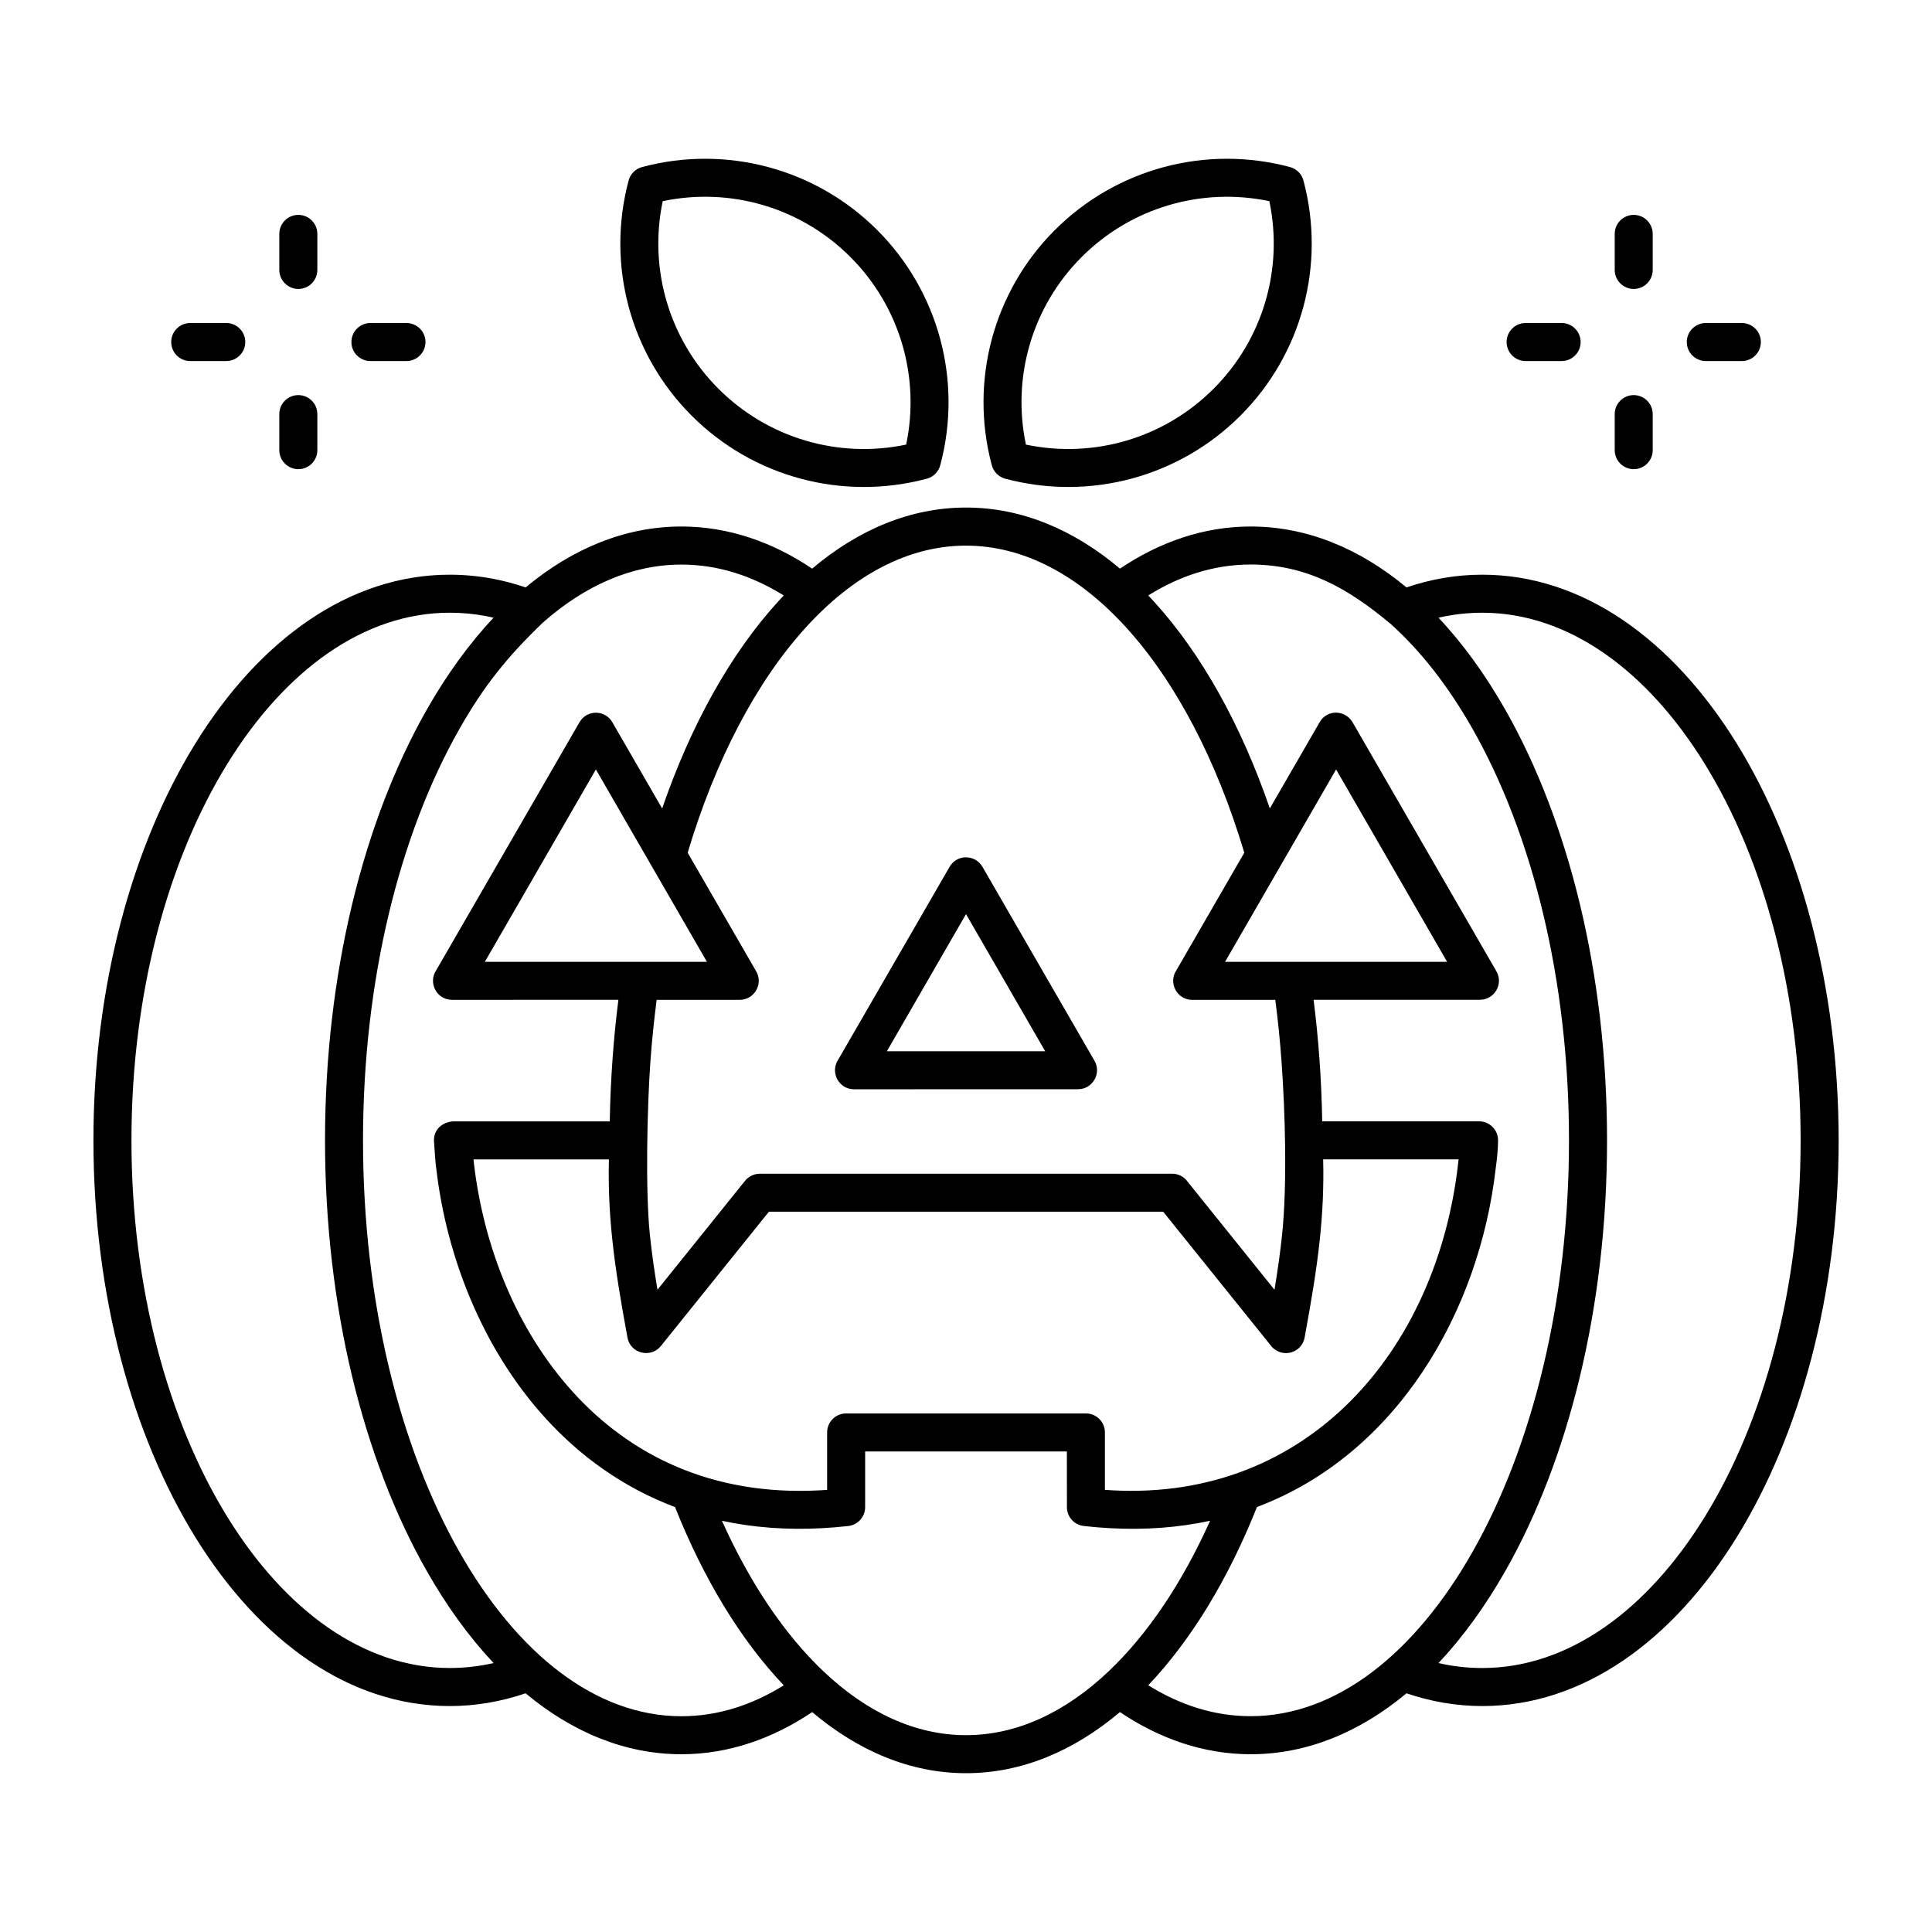
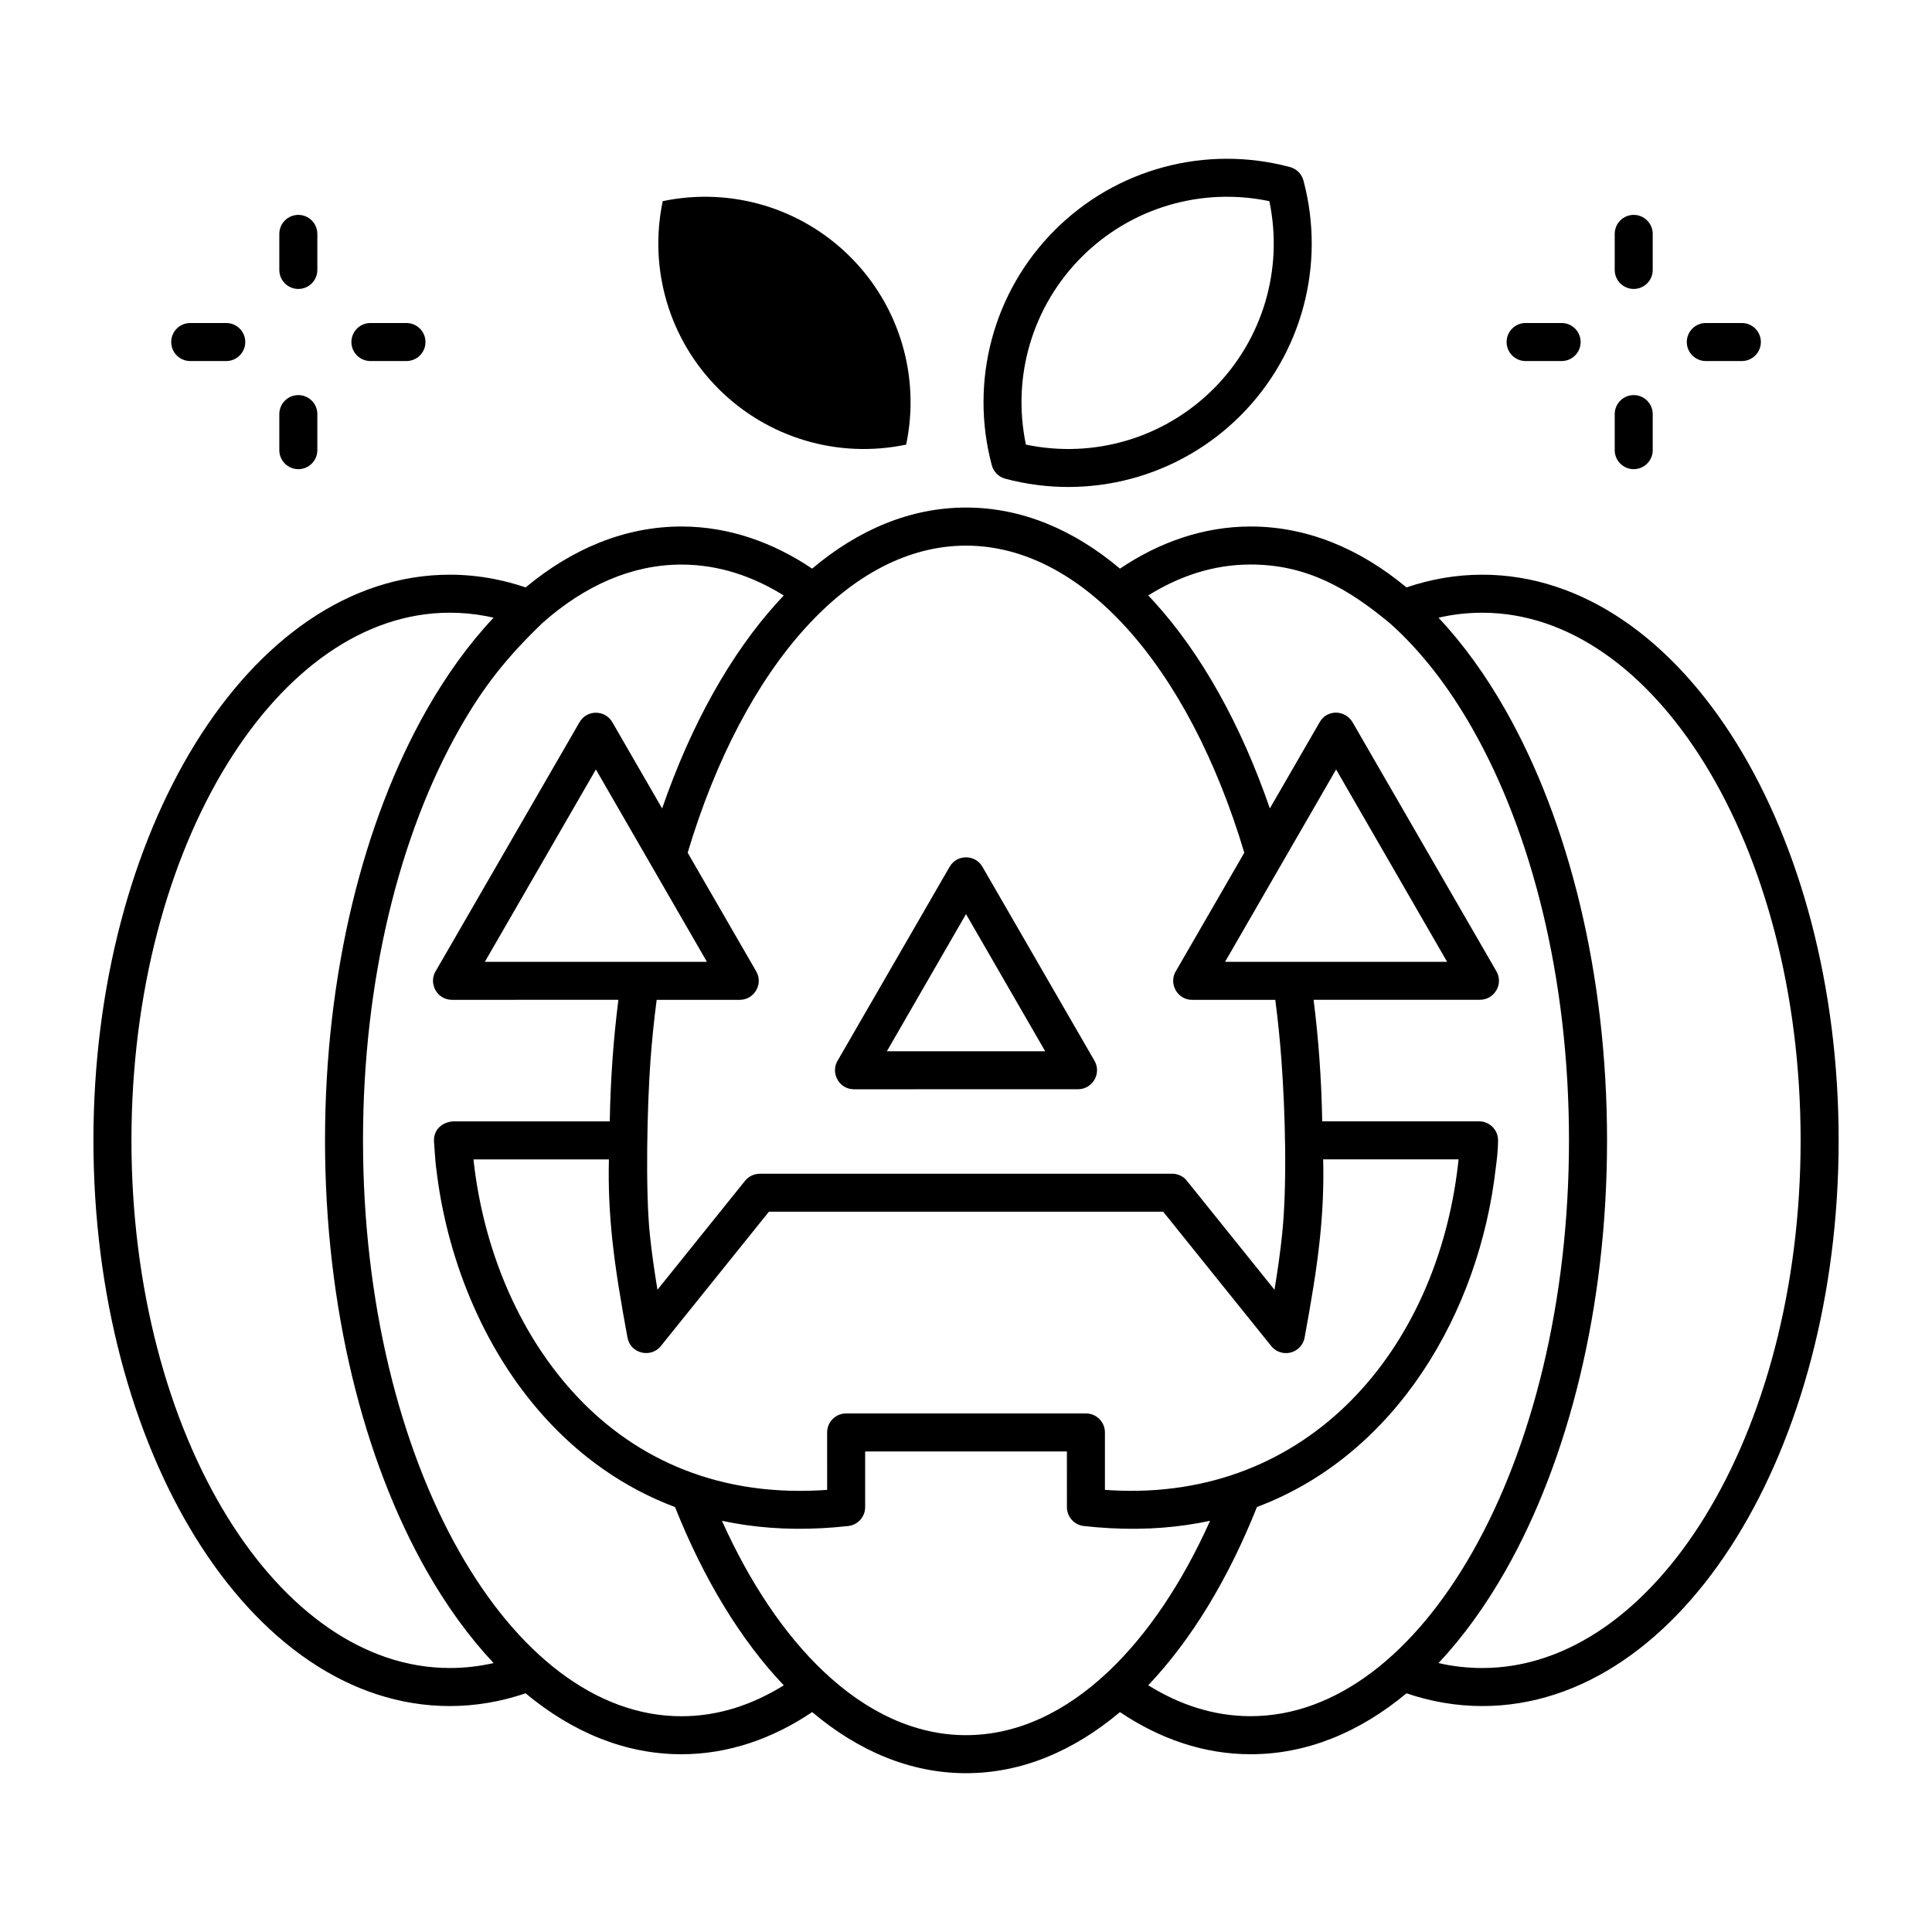
<svg xmlns="http://www.w3.org/2000/svg" fill="#000000" width="800px" height="800px" version="1.1" viewBox="144 144 512 512">
-   <path d="m316.21 471.11c0.496 4.785 1.184 9.605 2.027 14.68l23.203-28.859c0.992-1.23 2.449-1.875 3.918-1.875l109.27-0.012c1.719 0 3.231 0.855 4.141 2.168l22.984 28.582c0.836-5.074 1.527-9.895 2.023-14.68 1.371-13.227 0.812-32.406-0.164-45.906-0.398-5.496-0.953-10.918-1.648-16.238l-22.023 0.004c-4.07 0-6.398-4.559-4.18-7.852l17.992-31.145c-7.387-24.672-18.227-45.305-31.305-59.688-12.52-13.766-27.059-21.691-42.457-21.691-15.391 0-29.93 7.926-42.449 21.691-13.074 14.379-23.918 35.016-31.305 59.688l18.164 31.441c1.949 3.375-0.543 7.547-4.348 7.547l-22.031 0.004c-0.699 5.328-1.254 10.746-1.652 16.242-0.871 12.055-1.359 34.348-0.16 45.898zm-56.605-69.996c-2.219 3.293 0.109 7.852 4.18 7.852l44.098-0.008c-0.645 5.086-1.164 10.27-1.543 15.535-0.398 5.519-0.652 11.086-0.746 16.684h-41.566c-2.918 0.23-5.168 2.234-5.016 5.293 0.031 0.59 0.488 7.086 0.594 7.086 2.609 22.91 11.984 47.523 28.719 66.02 9.27 10.25 20.762 18.621 34.566 23.812 7.621 19.141 17.449 35.285 28.816 47.242-8.262 5.133-17.32 8.191-27.133 8.191-22.75 0-43.57-16.668-58.852-43.609-15.77-27.797-25.52-66.328-25.52-108.99 0-42.668 9.75-81.195 25.52-108.99 6.492-11.445 12.668-19.129 22.094-28.191 11.148-9.867 23.633-15.422 36.758-15.422 9.84 0 18.867 3.059 27.129 8.188-0.539 0.562-1.066 1.133-1.594 1.715-12.449 13.688-22.961 32.477-30.637 54.73l-13.156-22.781c-1.852-3.379-6.777-3.496-8.738-0.078-15.852 27.426-22.98 39.766-37.973 65.727zm42.312-53.203c9.816 17 19.605 33.98 29.422 50.977h-58.844c11.758-20.367 15.805-27.379 29.422-50.977zm190.2 61.047 44.094-0.008c3.812 0 6.305-4.168 4.352-7.547-15.84-27.422-21.449-37.133-38.137-66.027-1.996-3.32-6.75-3.394-8.695 0l-13.207 22.863c-7.676-22.254-18.188-41.047-30.637-54.734-0.527-0.582-1.059-1.148-1.594-1.711 8.262-5.133 17.289-8.191 27.129-8.191 14.938 0 25.902 6.394 37.023 15.66 8.07 7.207 15.438 16.68 21.832 27.953 15.766 27.801 25.52 66.328 25.52 108.99 0 42.664-9.754 81.191-25.52 108.99-15.281 26.945-36.109 43.609-58.852 43.609-9.816 0-18.879-3.059-27.133-8.191 11.367-11.957 21.195-28.102 28.812-47.242 37.008-13.902 58.891-51.668 63.266-89.672 0.32-2.379 0.633-5.109 0.633-7.5 0-2.781-2.254-5.039-5.039-5.039h-41.566c-0.094-5.598-0.344-11.16-0.742-16.684-0.379-5.254-0.895-10.434-1.539-15.523zm5.965-61.047c13.547 23.477 17.66 30.605 29.418 50.977h-58.84c11.09-19.211 16.555-28.688 29.422-50.977zm-280.06-94.168c0-2.781 2.258-5.039 5.039-5.039 2.785 0 5.039 2.258 5.039 5.039v9.551c0 2.781-2.254 5.039-5.039 5.039-2.777 0-5.039-2.254-5.039-5.039zm-14.062-24.141c2.785 0 5.039 2.254 5.039 5.039 0 2.781-2.254 5.039-5.039 5.039h-9.547c-2.785 0-5.039-2.254-5.039-5.039 0-2.781 2.254-5.039 5.039-5.039zm14.062-23.617c0-2.781 2.258-5.039 5.039-5.039 2.785 0 5.039 2.258 5.039 5.039v9.551c0 2.781-2.254 5.039-5.039 5.039-2.777 0-5.039-2.258-5.039-5.039zm33.695 23.617c2.777 0 5.039 2.254 5.039 5.039 0 2.781-2.258 5.039-5.039 5.039h-9.555c-2.777 0-5.035-2.254-5.035-5.039 0-2.781 2.254-5.039 5.035-5.039zm320.2 24.141c0-2.781 2.254-5.039 5.039-5.039 2.777 0 5.031 2.258 5.031 5.039v9.551c0 2.781-2.254 5.039-5.031 5.039-2.785 0-5.039-2.254-5.039-5.039zm-14.062-24.141c2.777 0 5.031 2.254 5.031 5.039 0 2.781-2.254 5.039-5.031 5.039h-9.551c-2.781 0-5.039-2.254-5.039-5.039 0-2.781 2.258-5.039 5.039-5.039zm14.062-23.617c0-2.781 2.254-5.039 5.039-5.039 2.777 0 5.031 2.258 5.031 5.039v9.551c0 2.781-2.254 5.039-5.031 5.039-2.785 0-5.039-2.258-5.039-5.039zm33.691 23.617c2.785 0 5.039 2.254 5.039 5.039 0 2.781-2.254 5.039-5.039 5.039h-9.551c-2.781 0-5.039-2.254-5.039-5.039 0-2.781 2.254-5.039 5.039-5.039zm-285.98-32.293c-3.781 18.039 1.742 36.688 14.785 49.727 13.047 13.043 31.684 18.57 49.73 14.789 3.781-18.039-1.746-36.684-14.789-49.727-13.043-13.047-31.688-18.57-49.727-14.789zm-9.066-5.379c0.426-1.723 1.754-3.168 3.59-3.66 22.293-5.953 46.012 0.387 62.328 16.703 16.293 16.297 22.629 39.957 16.723 62.227-0.426 1.723-1.75 3.168-3.586 3.66-22.285 5.953-46.012-0.387-62.324-16.703-16.293-16.289-22.637-39.961-16.73-62.227zm178.89 0c5.906 22.266-0.43 45.938-16.727 62.227-16.316 16.316-40.035 22.652-62.328 16.703-1.832-0.492-3.16-1.934-3.586-3.66-5.902-22.266 0.43-45.938 16.727-62.227 16.312-16.316 40.035-22.656 62.324-16.703 1.84 0.492 3.16 1.938 3.59 3.66zm-9.062 5.379c-18.039-3.777-36.684 1.746-49.73 14.789-13.043 13.043-18.566 31.688-14.785 49.727 18.039 3.781 36.684-1.746 49.727-14.789 13.043-13.043 18.566-31.688 14.789-49.727zm-46.34 227.8c1.953 3.379-0.543 7.547-4.352 7.547l-59.379 0.012c-4.07 0-6.402-4.559-4.184-7.848 9.84-17.035 19.688-34.07 29.523-51.109 1.941-3.379 6.785-3.312 8.691-0.016zm-34.047-38.863 20.984 36.348h-41.957c6.992-12.113 13.977-24.234 20.973-36.348zm-26.73 142.41v14.75c0 2.695-2.117 4.894-4.773 5.031-2.195 0.242-4.406 0.426-6.648 0.547-9.531 0.516-18.371-0.203-26.531-1.961 7.391 16.441 16.535 30.074 26.902 39.898 11.398 10.805 24.254 16.914 37.781 16.914 13.531 0 26.391-6.109 37.785-16.914 10.367-9.824 19.512-23.457 26.898-39.898-8.164 1.758-16.996 2.481-26.535 1.961-2.332-0.125-4.644-0.316-6.93-0.578-2.574-0.281-4.481-2.465-4.477-4.996l-0.008-14.75zm-10.074 10.176c-0.625 0.047-1.246 0.082-1.852 0.117-28.871 1.566-50.551-9.492-65.578-26.113-14.938-16.512-23.582-38.473-26.164-60.426l-0.125-1.16h35.887c-0.18 7.281 0.152 14.055 0.859 20.883 0.863 8.344 2.305 16.766 4.059 26.336 0.781 4.266 6.207 5.535 8.852 2.242l28.637-35.598h104.48l28.629 35.598c1.738 2.164 4.902 2.504 7.062 0.766 1.023-0.828 1.641-1.973 1.82-3.184 1.742-9.504 3.168-17.875 4.031-26.164 0.703-6.828 1.039-13.598 0.855-20.883h35.883l-0.141 1.293c-5.625 49.016-39.484 89.242-91.727 86.406-0.605-0.031-1.227-0.07-1.852-0.117v-15.215c0-2.781-2.254-5.039-5.039-5.039h-63.543c-2.781 0-5.035 2.254-5.035 5.039zm162.02 45.898c3.797 0.875 7.695 1.312 11.594 1.312 22.832 0 43.691-15.297 58.953-40.031 15.703-25.449 25.418-60.727 25.418-99.801 0-39.078-9.711-74.359-25.418-99.801-15.262-24.734-36.121-40.031-58.953-40.031-3.906 0-7.789 0.438-11.594 1.32 6.516 6.93 12.492 15.191 17.805 24.566 16.594 29.254 26.859 69.551 26.859 113.95 0 44.398-10.266 84.695-26.859 113.95-5.316 9.367-11.293 17.633-17.805 24.566zm-8.488-285.06c6.465-2.203 13.25-3.371 20.086-3.371 26.551 0 50.398 17.133 67.492 44.832 16.648 26.98 26.953 64.145 26.953 105.08s-10.305 78.094-26.953 105.08c-17.098 27.699-40.941 44.832-67.492 44.832-6.84 0-13.609-1.176-20.082-3.379-12.441 10.352-26.438 16.148-41.297 16.148-12.574 0-24.305-4.203-34.645-11.172-12.316 10.391-26.133 16.195-40.785 16.195-14.648 0-28.461-5.801-40.777-16.195-10.344 6.965-22.074 11.172-34.645 11.172-14.859 0-28.863-5.797-41.301-16.148-6.473 2.203-13.238 3.379-20.082 3.379-26.543 0-50.398-17.133-67.492-44.832-16.652-26.984-26.953-64.145-26.953-105.08s10.301-78.094 26.953-105.08c17.094-27.699 40.945-44.832 67.492-44.832 3.898 0 7.777 0.379 11.613 1.117 2.867 0.551 5.699 1.309 8.477 2.254 12.438-10.348 26.438-16.141 41.293-16.141 12.57 0 24.301 4.207 34.637 11.164 12.312-10.387 26.125-16.188 40.785-16.188 14.66 0 28.48 5.801 40.793 16.188 10.336-6.961 22.066-11.164 34.637-11.164 14.855 0 28.852 5.793 41.293 16.141zm-241.93 8.023c-0.625-0.145-1.25-0.277-1.879-0.398-3.156-0.609-6.398-0.922-9.719-0.922-22.828 0-43.688 15.301-58.949 40.031-15.703 25.445-25.418 60.727-25.418 99.801 0 39.074 9.719 74.355 25.418 99.801 15.266 24.73 36.121 40.031 58.949 40.031 3.902 0 7.801-0.441 11.602-1.312-6.519-6.934-12.496-15.195-17.812-24.57-16.594-29.254-26.859-69.551-26.859-113.95 0-44.395 10.262-84.695 26.859-113.95 5.316-9.371 11.293-17.633 17.809-24.562z" fill-rule="evenodd" />
+   <path d="m316.21 471.11c0.496 4.785 1.184 9.605 2.027 14.68l23.203-28.859c0.992-1.23 2.449-1.875 3.918-1.875l109.27-0.012c1.719 0 3.231 0.855 4.141 2.168l22.984 28.582c0.836-5.074 1.527-9.895 2.023-14.68 1.371-13.227 0.812-32.406-0.164-45.906-0.398-5.496-0.953-10.918-1.648-16.238l-22.023 0.004c-4.07 0-6.398-4.559-4.18-7.852l17.992-31.145c-7.387-24.672-18.227-45.305-31.305-59.688-12.52-13.766-27.059-21.691-42.457-21.691-15.391 0-29.93 7.926-42.449 21.691-13.074 14.379-23.918 35.016-31.305 59.688l18.164 31.441c1.949 3.375-0.543 7.547-4.348 7.547l-22.031 0.004c-0.699 5.328-1.254 10.746-1.652 16.242-0.871 12.055-1.359 34.348-0.16 45.898zm-56.605-69.996c-2.219 3.293 0.109 7.852 4.18 7.852l44.098-0.008c-0.645 5.086-1.164 10.27-1.543 15.535-0.398 5.519-0.652 11.086-0.746 16.684h-41.566c-2.918 0.23-5.168 2.234-5.016 5.293 0.031 0.59 0.488 7.086 0.594 7.086 2.609 22.91 11.984 47.523 28.719 66.02 9.27 10.25 20.762 18.621 34.566 23.812 7.621 19.141 17.449 35.285 28.816 47.242-8.262 5.133-17.32 8.191-27.133 8.191-22.75 0-43.57-16.668-58.852-43.609-15.77-27.797-25.52-66.328-25.52-108.99 0-42.668 9.75-81.195 25.52-108.99 6.492-11.445 12.668-19.129 22.094-28.191 11.148-9.867 23.633-15.422 36.758-15.422 9.84 0 18.867 3.059 27.129 8.188-0.539 0.562-1.066 1.133-1.594 1.715-12.449 13.688-22.961 32.477-30.637 54.73l-13.156-22.781c-1.852-3.379-6.777-3.496-8.738-0.078-15.852 27.426-22.98 39.766-37.973 65.727zm42.312-53.203c9.816 17 19.605 33.98 29.422 50.977h-58.844c11.758-20.367 15.805-27.379 29.422-50.977zm190.2 61.047 44.094-0.008c3.812 0 6.305-4.168 4.352-7.547-15.84-27.422-21.449-37.133-38.137-66.027-1.996-3.32-6.75-3.394-8.695 0l-13.207 22.863c-7.676-22.254-18.188-41.047-30.637-54.734-0.527-0.582-1.059-1.148-1.594-1.711 8.262-5.133 17.289-8.191 27.129-8.191 14.938 0 25.902 6.394 37.023 15.66 8.07 7.207 15.438 16.68 21.832 27.953 15.766 27.801 25.52 66.328 25.52 108.99 0 42.664-9.754 81.191-25.52 108.99-15.281 26.945-36.109 43.609-58.852 43.609-9.816 0-18.879-3.059-27.133-8.191 11.367-11.957 21.195-28.102 28.812-47.242 37.008-13.902 58.891-51.668 63.266-89.672 0.32-2.379 0.633-5.109 0.633-7.5 0-2.781-2.254-5.039-5.039-5.039h-41.566c-0.094-5.598-0.344-11.16-0.742-16.684-0.379-5.254-0.895-10.434-1.539-15.523zm5.965-61.047c13.547 23.477 17.66 30.605 29.418 50.977h-58.84c11.09-19.211 16.555-28.688 29.422-50.977zm-280.06-94.168c0-2.781 2.258-5.039 5.039-5.039 2.785 0 5.039 2.258 5.039 5.039v9.551c0 2.781-2.254 5.039-5.039 5.039-2.777 0-5.039-2.254-5.039-5.039zm-14.062-24.141c2.785 0 5.039 2.254 5.039 5.039 0 2.781-2.254 5.039-5.039 5.039h-9.547c-2.785 0-5.039-2.254-5.039-5.039 0-2.781 2.254-5.039 5.039-5.039zm14.062-23.617c0-2.781 2.258-5.039 5.039-5.039 2.785 0 5.039 2.258 5.039 5.039v9.551c0 2.781-2.254 5.039-5.039 5.039-2.777 0-5.039-2.258-5.039-5.039zm33.695 23.617c2.777 0 5.039 2.254 5.039 5.039 0 2.781-2.258 5.039-5.039 5.039h-9.555c-2.777 0-5.035-2.254-5.035-5.039 0-2.781 2.254-5.039 5.035-5.039zm320.2 24.141c0-2.781 2.254-5.039 5.039-5.039 2.777 0 5.031 2.258 5.031 5.039v9.551c0 2.781-2.254 5.039-5.031 5.039-2.785 0-5.039-2.254-5.039-5.039zm-14.062-24.141c2.777 0 5.031 2.254 5.031 5.039 0 2.781-2.254 5.039-5.031 5.039h-9.551c-2.781 0-5.039-2.254-5.039-5.039 0-2.781 2.258-5.039 5.039-5.039zm14.062-23.617c0-2.781 2.254-5.039 5.039-5.039 2.777 0 5.031 2.258 5.031 5.039v9.551c0 2.781-2.254 5.039-5.031 5.039-2.785 0-5.039-2.258-5.039-5.039zm33.691 23.617c2.785 0 5.039 2.254 5.039 5.039 0 2.781-2.254 5.039-5.039 5.039h-9.551c-2.781 0-5.039-2.254-5.039-5.039 0-2.781 2.254-5.039 5.039-5.039zm-285.98-32.293c-3.781 18.039 1.742 36.688 14.785 49.727 13.047 13.043 31.684 18.57 49.73 14.789 3.781-18.039-1.746-36.684-14.789-49.727-13.043-13.047-31.688-18.57-49.727-14.789zm-9.066-5.379zm178.89 0c5.906 22.266-0.43 45.938-16.727 62.227-16.316 16.316-40.035 22.652-62.328 16.703-1.832-0.492-3.16-1.934-3.586-3.66-5.902-22.266 0.43-45.938 16.727-62.227 16.312-16.316 40.035-22.656 62.324-16.703 1.84 0.492 3.16 1.938 3.59 3.66zm-9.062 5.379c-18.039-3.777-36.684 1.746-49.73 14.789-13.043 13.043-18.566 31.688-14.785 49.727 18.039 3.781 36.684-1.746 49.727-14.789 13.043-13.043 18.566-31.688 14.789-49.727zm-46.34 227.8c1.953 3.379-0.543 7.547-4.352 7.547l-59.379 0.012c-4.07 0-6.402-4.559-4.184-7.848 9.84-17.035 19.688-34.07 29.523-51.109 1.941-3.379 6.785-3.312 8.691-0.016zm-34.047-38.863 20.984 36.348h-41.957c6.992-12.113 13.977-24.234 20.973-36.348zm-26.73 142.41v14.75c0 2.695-2.117 4.894-4.773 5.031-2.195 0.242-4.406 0.426-6.648 0.547-9.531 0.516-18.371-0.203-26.531-1.961 7.391 16.441 16.535 30.074 26.902 39.898 11.398 10.805 24.254 16.914 37.781 16.914 13.531 0 26.391-6.109 37.785-16.914 10.367-9.824 19.512-23.457 26.898-39.898-8.164 1.758-16.996 2.481-26.535 1.961-2.332-0.125-4.644-0.316-6.93-0.578-2.574-0.281-4.481-2.465-4.477-4.996l-0.008-14.75zm-10.074 10.176c-0.625 0.047-1.246 0.082-1.852 0.117-28.871 1.566-50.551-9.492-65.578-26.113-14.938-16.512-23.582-38.473-26.164-60.426l-0.125-1.16h35.887c-0.18 7.281 0.152 14.055 0.859 20.883 0.863 8.344 2.305 16.766 4.059 26.336 0.781 4.266 6.207 5.535 8.852 2.242l28.637-35.598h104.48l28.629 35.598c1.738 2.164 4.902 2.504 7.062 0.766 1.023-0.828 1.641-1.973 1.82-3.184 1.742-9.504 3.168-17.875 4.031-26.164 0.703-6.828 1.039-13.598 0.855-20.883h35.883l-0.141 1.293c-5.625 49.016-39.484 89.242-91.727 86.406-0.605-0.031-1.227-0.07-1.852-0.117v-15.215c0-2.781-2.254-5.039-5.039-5.039h-63.543c-2.781 0-5.035 2.254-5.035 5.039zm162.02 45.898c3.797 0.875 7.695 1.312 11.594 1.312 22.832 0 43.691-15.297 58.953-40.031 15.703-25.449 25.418-60.727 25.418-99.801 0-39.078-9.711-74.359-25.418-99.801-15.262-24.734-36.121-40.031-58.953-40.031-3.906 0-7.789 0.438-11.594 1.32 6.516 6.93 12.492 15.191 17.805 24.566 16.594 29.254 26.859 69.551 26.859 113.95 0 44.398-10.266 84.695-26.859 113.95-5.316 9.367-11.293 17.633-17.805 24.566zm-8.488-285.06c6.465-2.203 13.25-3.371 20.086-3.371 26.551 0 50.398 17.133 67.492 44.832 16.648 26.98 26.953 64.145 26.953 105.08s-10.305 78.094-26.953 105.08c-17.098 27.699-40.941 44.832-67.492 44.832-6.84 0-13.609-1.176-20.082-3.379-12.441 10.352-26.438 16.148-41.297 16.148-12.574 0-24.305-4.203-34.645-11.172-12.316 10.391-26.133 16.195-40.785 16.195-14.648 0-28.461-5.801-40.777-16.195-10.344 6.965-22.074 11.172-34.645 11.172-14.859 0-28.863-5.797-41.301-16.148-6.473 2.203-13.238 3.379-20.082 3.379-26.543 0-50.398-17.133-67.492-44.832-16.652-26.984-26.953-64.145-26.953-105.08s10.301-78.094 26.953-105.08c17.094-27.699 40.945-44.832 67.492-44.832 3.898 0 7.777 0.379 11.613 1.117 2.867 0.551 5.699 1.309 8.477 2.254 12.438-10.348 26.438-16.141 41.293-16.141 12.57 0 24.301 4.207 34.637 11.164 12.312-10.387 26.125-16.188 40.785-16.188 14.66 0 28.48 5.801 40.793 16.188 10.336-6.961 22.066-11.164 34.637-11.164 14.855 0 28.852 5.793 41.293 16.141zm-241.93 8.023c-0.625-0.145-1.25-0.277-1.879-0.398-3.156-0.609-6.398-0.922-9.719-0.922-22.828 0-43.688 15.301-58.949 40.031-15.703 25.445-25.418 60.727-25.418 99.801 0 39.074 9.719 74.355 25.418 99.801 15.266 24.73 36.121 40.031 58.949 40.031 3.902 0 7.801-0.441 11.602-1.312-6.519-6.934-12.496-15.195-17.812-24.57-16.594-29.254-26.859-69.551-26.859-113.95 0-44.395 10.262-84.695 26.859-113.95 5.316-9.371 11.293-17.633 17.809-24.562z" fill-rule="evenodd" />
</svg>